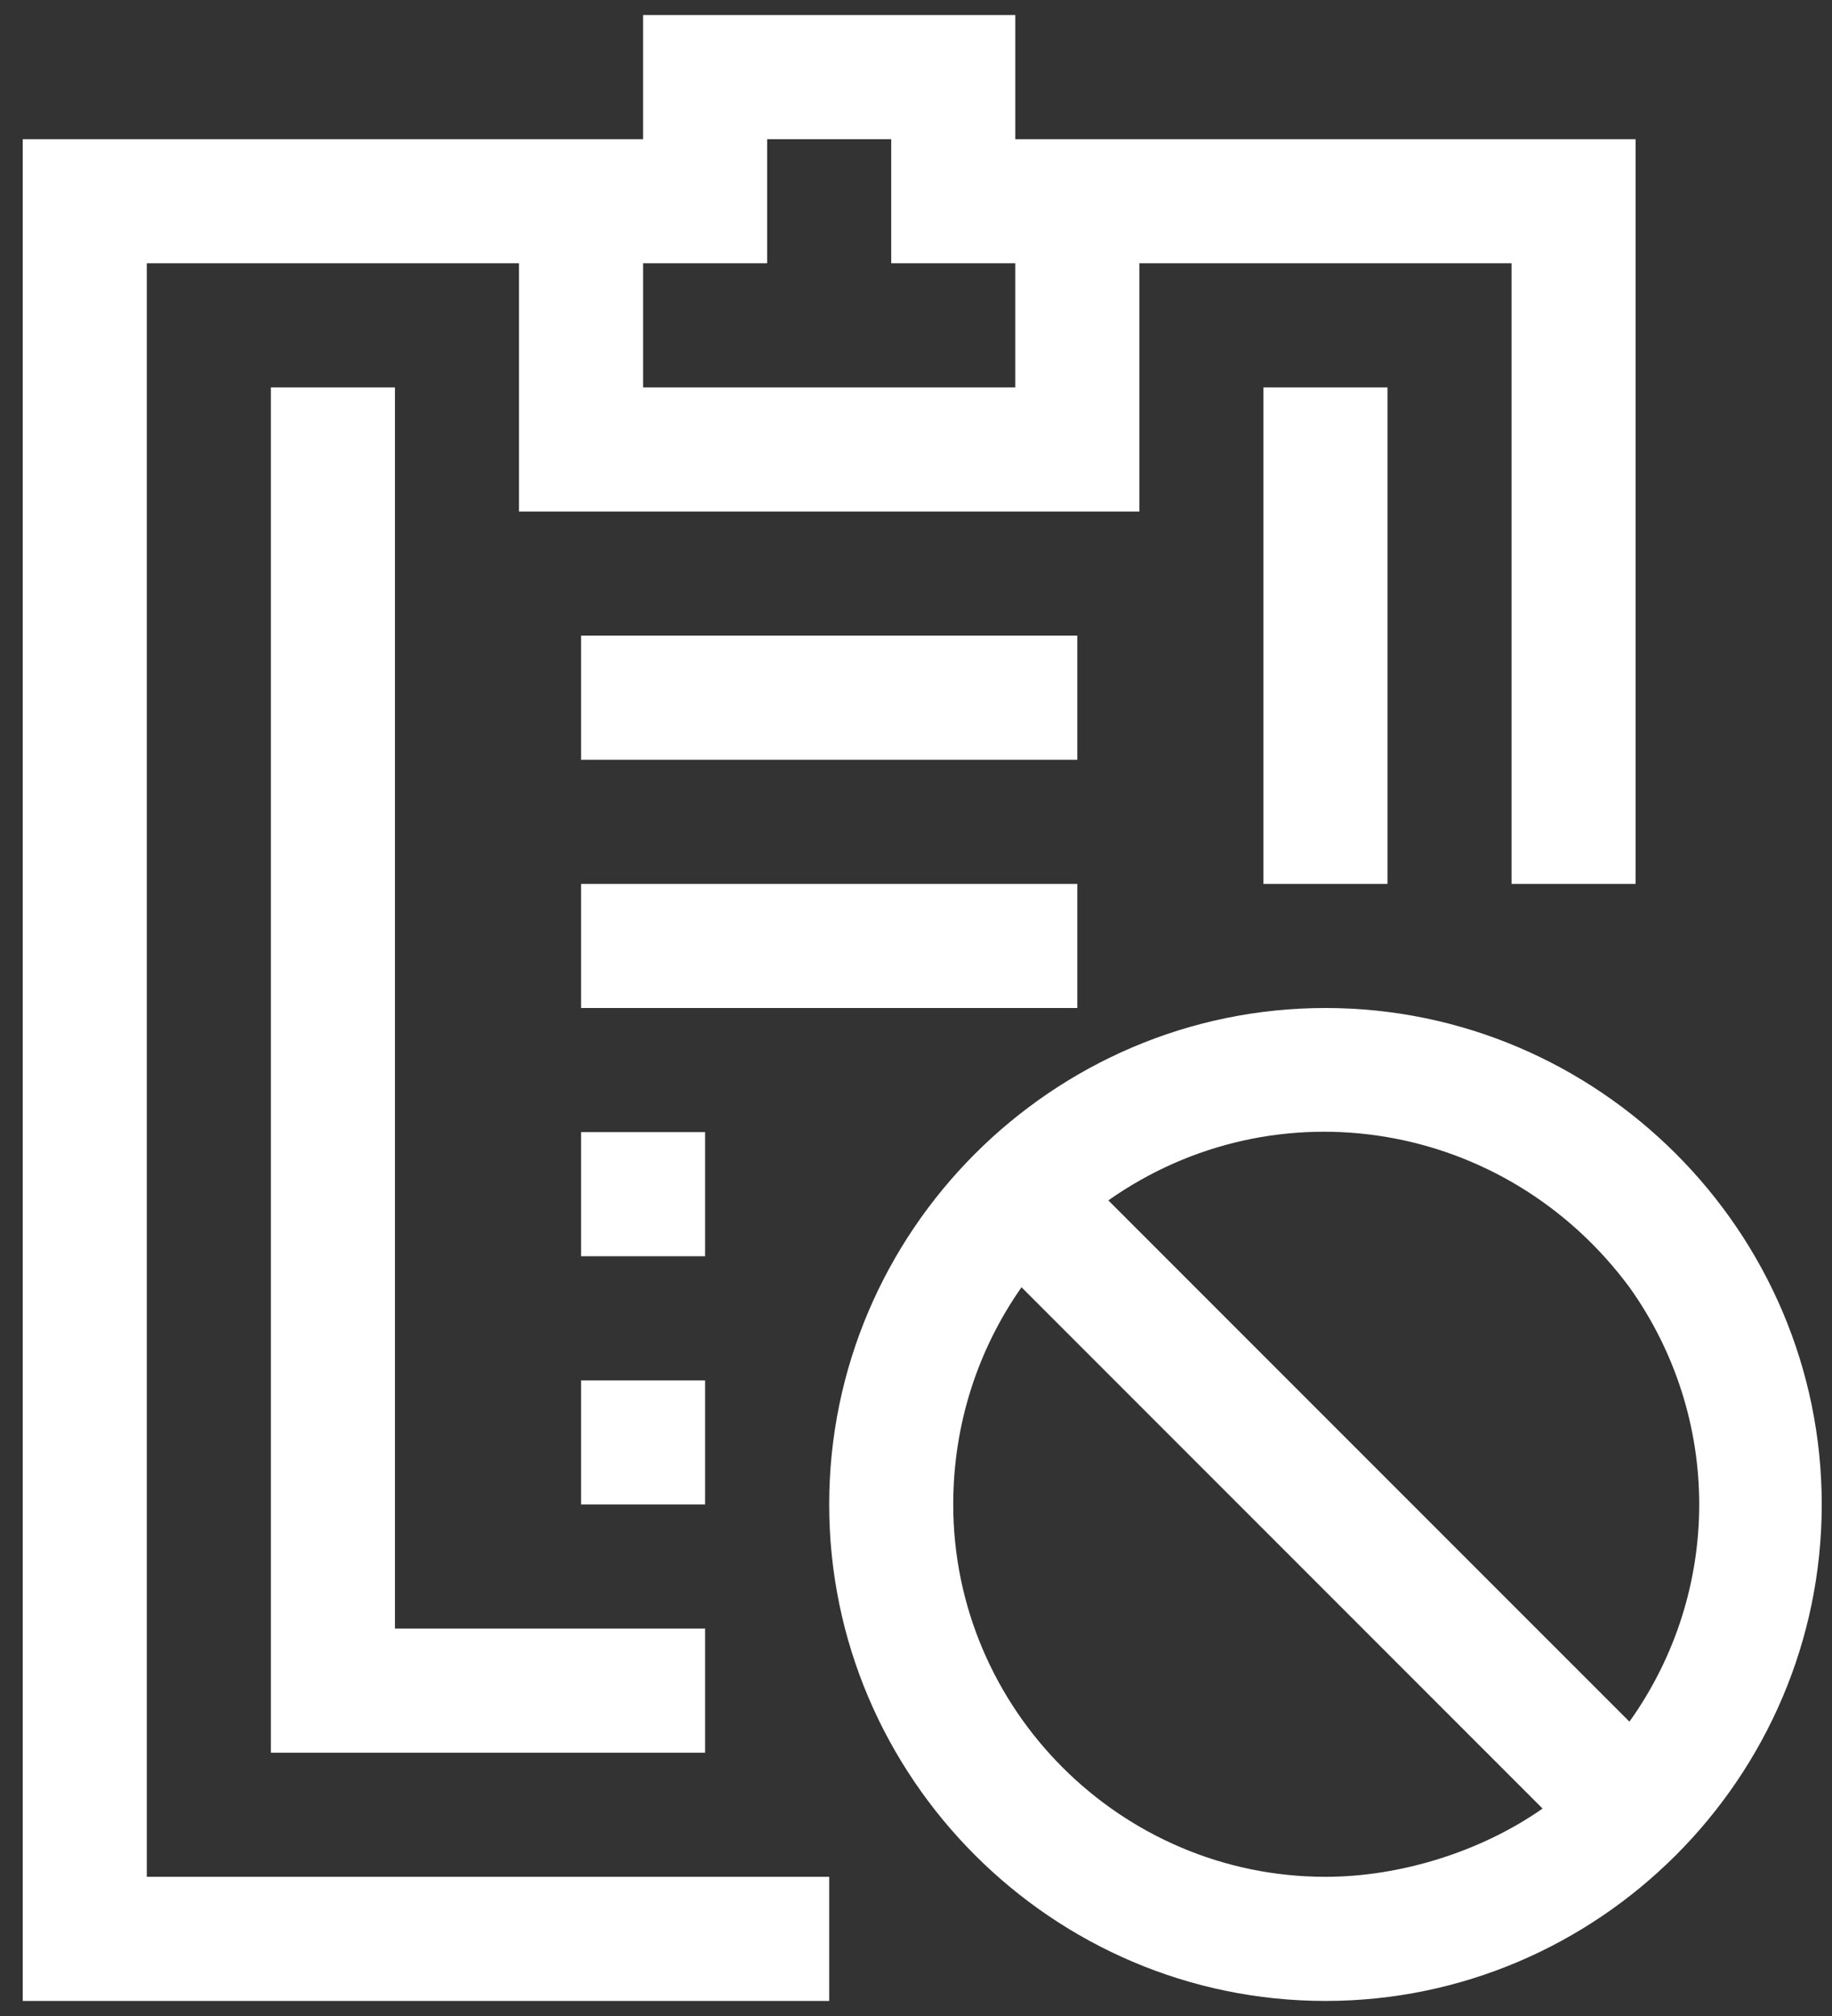
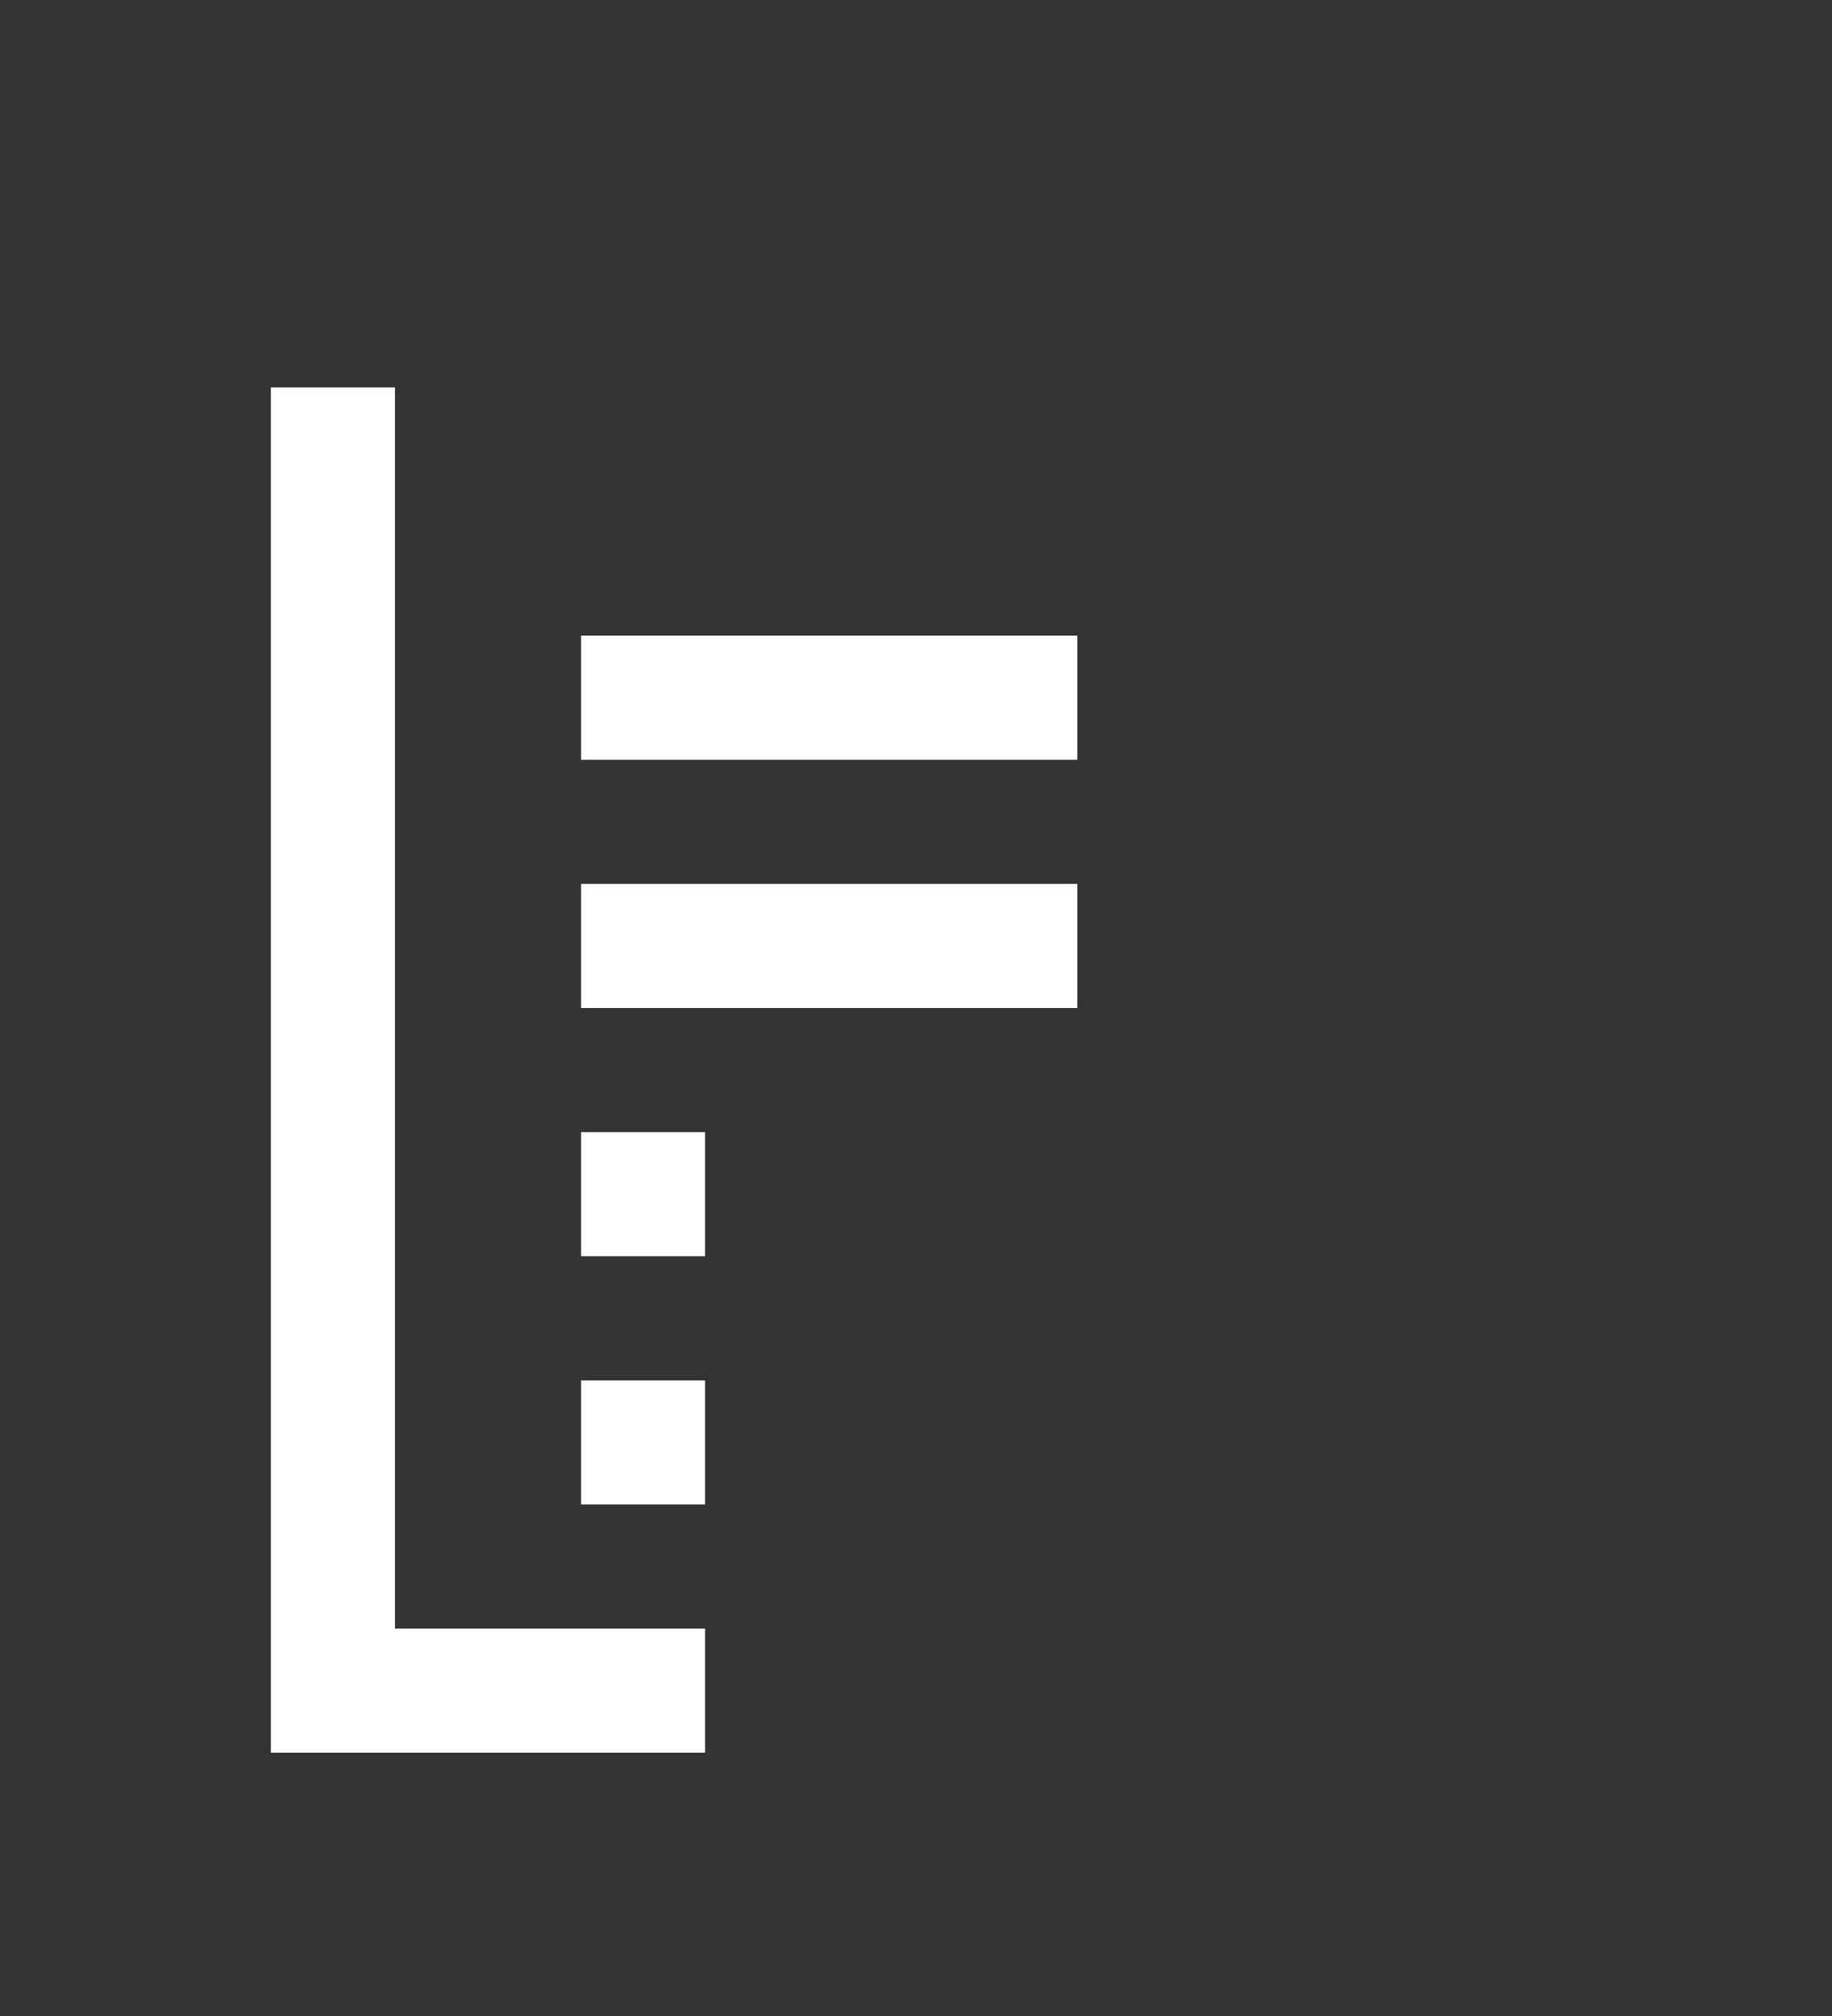
<svg xmlns="http://www.w3.org/2000/svg" width="70" height="77" viewBox="0 0 70 77" fill="none">
  <rect x="0" y="0" width="70" height="77" fill="#333333" stroke="none" />
-   <path d="M50.645 38.5C40.216 38.5 31.683 47.033 31.683 57.462C31.683 67.892 40.216 76.425 50.645 76.425C61.074 76.425 69.608 67.892 69.608 57.462C69.608 47.033 61.074 38.5 50.645 38.5ZM50.645 71.684C42.823 71.684 36.423 65.284 36.423 57.462C36.423 54.381 37.371 51.537 39.031 49.166L58.941 69.077C56.571 70.736 53.489 71.684 50.645 71.684ZM62.26 65.758L42.349 45.848C48.749 41.344 57.519 42.767 62.26 49.166C65.815 54.144 65.815 60.781 62.26 65.758Z" fill="white" />
-   <path d="M62.496 33.76V5.316H38.794V0.575H24.572V5.316H0.869V76.425H31.683V71.684H5.609V10.056H19.831V19.538H43.534V10.056H57.756V33.76H62.496ZM38.794 14.797H24.572V10.056H29.312V5.316H34.053V10.056H38.794V14.797Z" fill="white" />
-   <path d="M48.275 14.797H53.015V33.76H48.275V14.797Z" fill="white" />
  <path d="M10.35 14.797V66.944H26.942V62.203H15.091V14.797H10.35Z" fill="white" />
  <path d="M22.201 24.278H41.164V29.019H22.201V24.278Z" fill="white" />
  <path d="M22.201 33.76H41.164V38.5H22.201V33.76Z" fill="white" />
  <path d="M22.201 43.241H26.942V47.981H22.201V43.241Z" fill="white" />
  <path d="M22.201 52.722H26.942V57.462H22.201V52.722Z" fill="white" />
</svg>